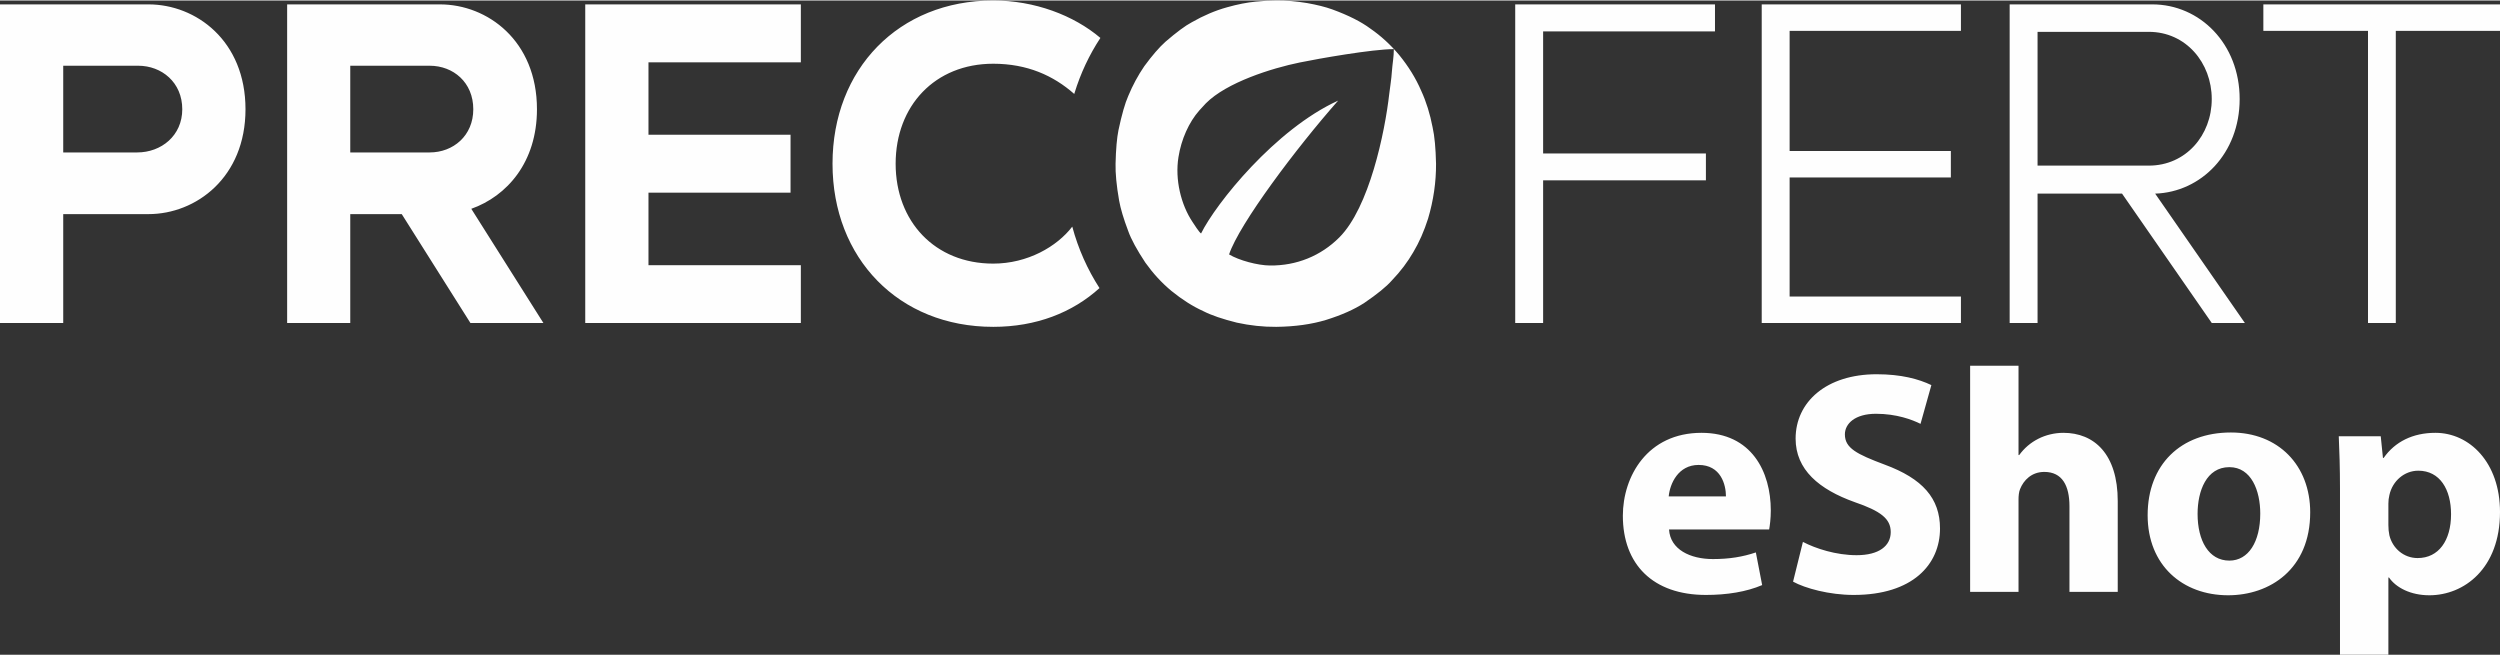
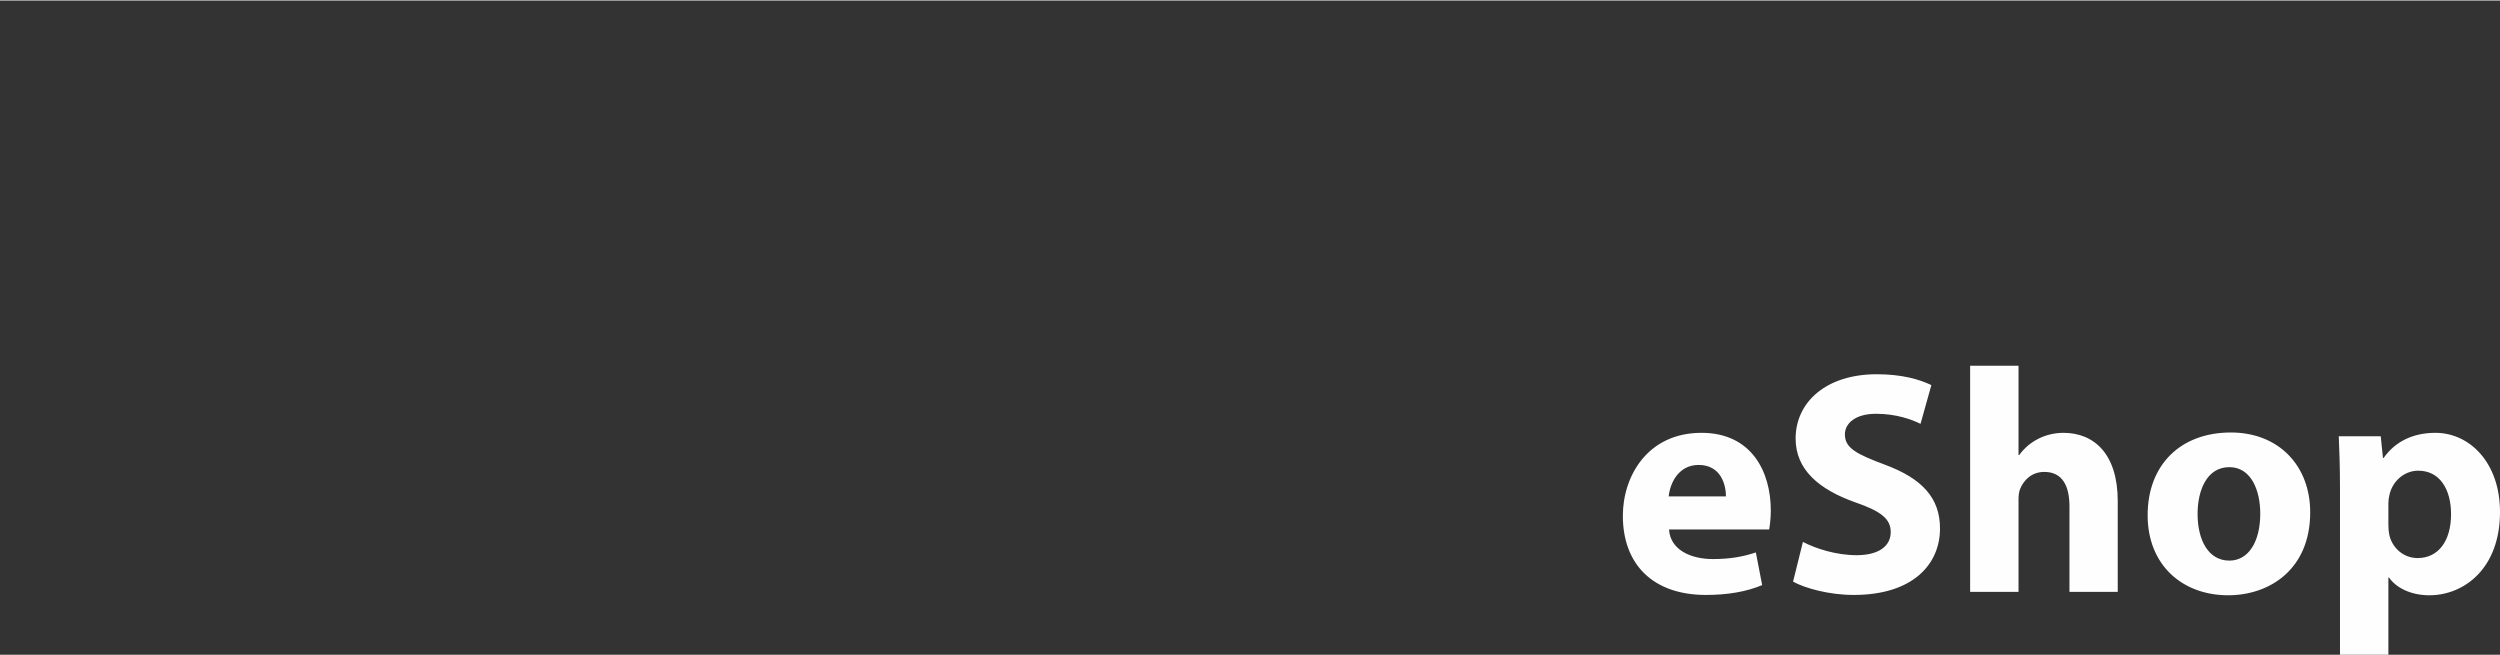
<svg xmlns="http://www.w3.org/2000/svg" xml:space="preserve" width="248px" height="65px" version="1.1" style="shape-rendering:geometricPrecision; text-rendering:geometricPrecision; image-rendering:optimizeQuality; fill-rule:evenodd; clip-rule:evenodd" viewBox="0 0 225.76 59.08">
  <rect x="0" y="0" width="225.76" height="59.08" fill="#333333" stroke="none" />
  <defs>
    <style type="text/css">
   
    .fil0 {fill:#FEFEFE}
    .fil1 {fill:#FEFEFE;fill-rule:nonzero}
   
  </style>
  </defs>
  <g id="Layer_x0020_1">
    <g id="_1904316903904">
-       <path class="fil0" d="M89.69 29.47c3.89,0 7.16,-1.29 9.6,-3.5 -1.08,-1.67 -1.92,-3.54 -2.46,-5.55 -1.38,1.8 -4.03,3.34 -7.14,3.34 -5.26,0 -8.81,-3.8 -8.81,-9.02 0,-5.23 3.55,-9.03 8.81,-9.03 3.08,0 5.44,1.07 7.32,2.73 0,-0.01 0.01,-0.04 0.02,-0.07 0.55,-1.8 1.34,-3.47 2.34,-4.99 -2.42,-2.05 -5.94,-3.38 -9.68,-3.38 -8.54,0 -14.51,6.19 -14.51,14.74 0,8.54 5.97,14.73 14.51,14.73zm-36.84 -0.35l19.47 0 0 -5.22 -13.76 0 0 -6.55 12.83 0 0 -5.23 -12.83 0 0 -6.54 13.76 0 0 -5.23 -19.47 0 0 28.77zm-26.92 0l5.7 0 0 -9.83 4.65 0 6.2 9.83 6.59 0 -6.51 -10.31c3.23,-1.15 5.93,-4.21 5.93,-8.99 0,-6.19 -4.47,-9.47 -8.76,-9.47l-13.8 0 0 28.77zm5.7 -15.4l0 -7.83 7.17 0c2.13,0 3.94,1.5 3.94,3.93 0,2.39 -1.81,3.9 -3.94,3.9l-7.17 0zm-31.63 15.4l5.71 0 0 -9.83 7.7 0c4.29,0 8.76,-3.31 8.76,-9.47 0,-6.19 -4.47,-9.47 -8.76,-9.47l-13.41 0 0 28.77zm5.71 -15.4l0 -7.83 6.77 0c2.12,0 3.98,1.5 3.98,3.93 0,2.39 -1.9,3.9 -4.07,3.9l-6.68 0zm220.05 -13.37l-21.37 0 0 2.39 9.45 0 0 26.38 2.51 0 0 -26.38 9.41 0 0 -2.39zm-23.04 28.77l-8.1 -11.68c4.16,-0.14 7.63,-3.63 7.63,-8.54 0,-5 -3.6,-8.55 -7.89,-8.55l-12.88 0 0 28.77 2.52 0 0 -11.68 7.63 0 8.1 11.68 2.99 0zm-18.72 -26.29l10.05 0c3.34,0 5.68,2.79 5.68,6.07 0,3.27 -2.34,6.01 -5.68,6.01l-10.05 0 0 -12.08zm-6.92 -0.09l0 -2.39 -17.99 0 0 28.77 17.99 0 0 -2.39 -15.47 0 0 -10.75 14.56 0 0 -2.39 -14.56 0 0 -10.85 15.47 0zm-22.21 0.05l0 -2.44 -18.04 0 0 28.77 2.52 0 0 -12.88 14.7 0 0 -2.43 -14.7 0 0 -11.02 15.52 0zm-36.84 -2.56c0.9,0.16 1.66,0.35 2.27,0.57 1.48,0.54 2.62,1.12 3.44,1.73 0.96,0.66 1.83,1.46 2.62,2.4 0.82,1.01 1.49,2.08 1.98,3.22 0.46,1 0.8,2.1 1.03,3.3 0.18,0.8 0.28,1.89 0.31,3.29 0.01,1.65 -0.23,3.31 -0.72,4.96 -0.36,1.13 -0.8,2.13 -1.33,3.02 -0.51,0.88 -1.15,1.74 -1.94,2.56 -0.5,0.57 -1.33,1.24 -2.49,2.03 -0.91,0.59 -2.06,1.1 -3.44,1.53 -1.31,0.4 -2.81,0.61 -4.51,0.63 -1.18,0.01 -2.37,-0.12 -3.56,-0.38 -1.28,-0.32 -2.29,-0.66 -3.03,-1.04 -0.95,-0.43 -1.91,-1.04 -2.87,-1.82 -0.88,-0.73 -1.66,-1.58 -2.36,-2.56 -0.76,-1.15 -1.28,-2.1 -1.55,-2.86 -0.42,-1.11 -0.69,-2.02 -0.82,-2.75 -0.24,-1.37 -0.34,-2.48 -0.32,-3.32 0.03,-1.31 0.12,-2.32 0.26,-3.02 0.3,-1.42 0.6,-2.46 0.89,-3.11 0.4,-0.96 0.88,-1.85 1.44,-2.67 0.71,-0.97 1.35,-1.71 1.92,-2.22 1,-0.86 1.79,-1.45 2.38,-1.76 1.07,-0.61 2.13,-1.06 3.18,-1.35 0.96,-0.27 1.83,-0.44 2.6,-0.51 0.67,-0.07 1.29,-0.1 1.84,-0.1 0.9,-0.01 1.82,0.07 2.78,0.23zm2.81 8.81c-3.77,4.27 -8.92,11.12 -9.85,13.89 0.9,0.54 2.59,0.99 3.68,1 2.41,0.03 4.61,-0.87 6.27,-2.53 2.7,-2.69 4.12,-9.46 4.52,-13.01 0.08,-0.65 0.19,-1.31 0.23,-1.94 0.05,-0.72 0.18,-1.36 0.18,-2.06 -1.92,0 -6.82,0.86 -8.51,1.21 -2.49,0.51 -6.59,1.79 -8.47,3.69l-0.58 0.63c-0.95,1.07 -1.64,2.63 -1.89,4.22 -0.33,2.03 0.23,4.31 1.27,5.86 0.15,0.23 0.59,0.92 0.77,1.04 1.33,-2.7 6.71,-9.42 12.38,-12z" />
      <path class="fil1" d="M159.76 47.77c0.06,-0.32 0.15,-0.98 0.15,-1.72 0,-3.48 -1.72,-7.01 -6.26,-7.01 -4.88,0 -7.1,3.93 -7.1,7.49 0,4.4 2.73,7.15 7.5,7.15 1.9,0 3.65,-0.28 5.08,-0.89l-0.57 -2.95c-1.18,0.4 -2.39,0.6 -3.88,0.6 -2.04,0 -3.85,-0.86 -3.96,-2.67l9.04 0zm-9.07 -2.99c0.11,-1.15 0.86,-2.84 2.7,-2.84 2.01,0 2.47,1.78 2.47,2.84l-5.17 0zm11.23 7.7c1.09,0.6 3.27,1.2 5.48,1.2 5.32,0 7.79,-2.75 7.79,-6 0,-2.73 -1.58,-4.51 -5,-5.77 -2.53,-0.95 -3.59,-1.49 -3.59,-2.73 0,-0.97 0.92,-1.86 2.81,-1.86 1.87,0 3.28,0.54 4.02,0.91l0.98 -3.5c-1.15,-0.55 -2.73,-0.98 -4.94,-0.98 -4.54,0 -7.32,2.5 -7.32,5.81 0,2.81 2.12,4.59 5.34,5.74 2.33,0.8 3.25,1.49 3.25,2.7 0,1.26 -1.07,2.09 -3.08,2.09 -1.86,0 -3.7,-0.6 -4.85,-1.2l-0.89 3.59zm15.99 0.92l4.37 0 0 -8.33c0,-0.32 0.03,-0.69 0.14,-0.95 0.32,-0.8 1.04,-1.55 2.19,-1.55 1.63,0 2.27,1.26 2.27,3.1l0 7.73 4.36 0 0 -8.19c0,-4.25 -2.12,-6.17 -4.91,-6.17 -0.8,0 -1.61,0.2 -2.27,0.54 -0.69,0.35 -1.26,0.84 -1.72,1.47l-0.06 0 0 -8.07 -4.37 0 0 20.42zm23.55 -14.39c-4.53,0 -7.52,2.9 -7.52,7.47 0,4.53 3.16,7.23 7.27,7.23 3.76,0 7.41,-2.35 7.41,-7.49 0,-4.25 -2.88,-7.21 -7.16,-7.21zm-0.14 3.13c1.98,0 2.79,2.12 2.79,4.19 0,2.56 -1.07,4.25 -2.79,4.25 -1.87,0 -2.87,-1.81 -2.87,-4.22 0,-2.07 0.8,-4.22 2.87,-4.22zm9.99 16.94l4.37 0 0 -6.97 0.06 0c0.63,0.91 1.95,1.6 3.64,1.6 3.13,0 6.38,-2.41 6.38,-7.52 0,-4.48 -2.76,-7.15 -5.83,-7.15 -2.04,0 -3.65,0.8 -4.68,2.27l-0.06 0 -0.2 -1.96 -3.79 0c0.06,1.33 0.11,2.88 0.11,4.71l0 15.02zm4.37 -13.64c0,-0.26 0.03,-0.54 0.09,-0.77 0.28,-1.3 1.37,-2.21 2.61,-2.21 1.95,0 2.96,1.69 2.96,3.93 0,2.38 -1.12,3.96 -3.02,3.96 -1.26,0 -2.27,-0.89 -2.55,-2.06 -0.06,-0.29 -0.09,-0.58 -0.09,-0.92l0 -1.93z" />
    </g>
  </g>
</svg>